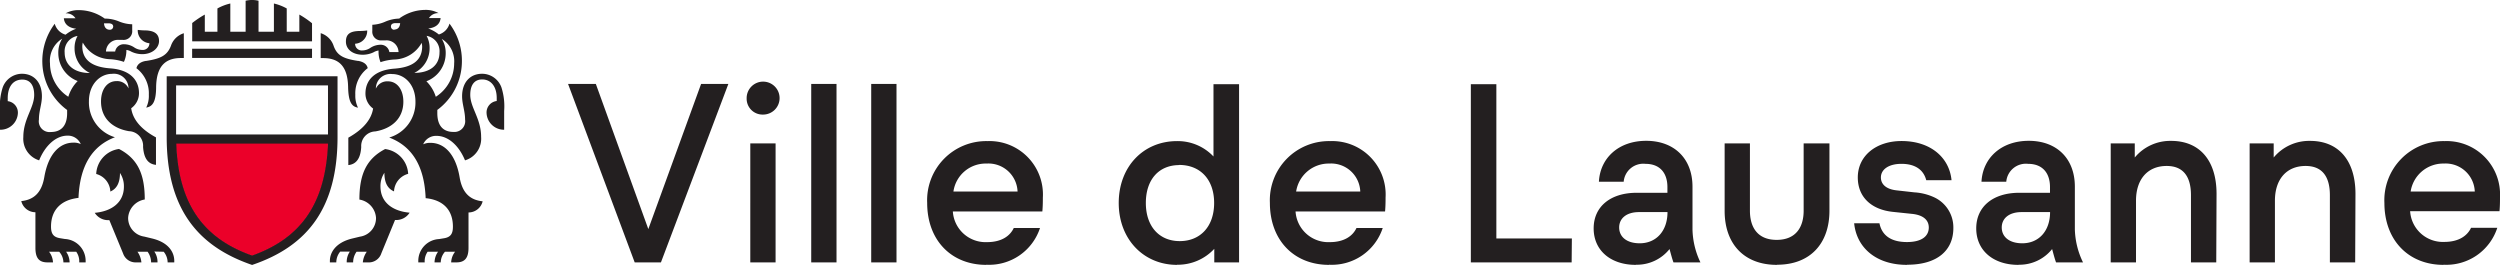
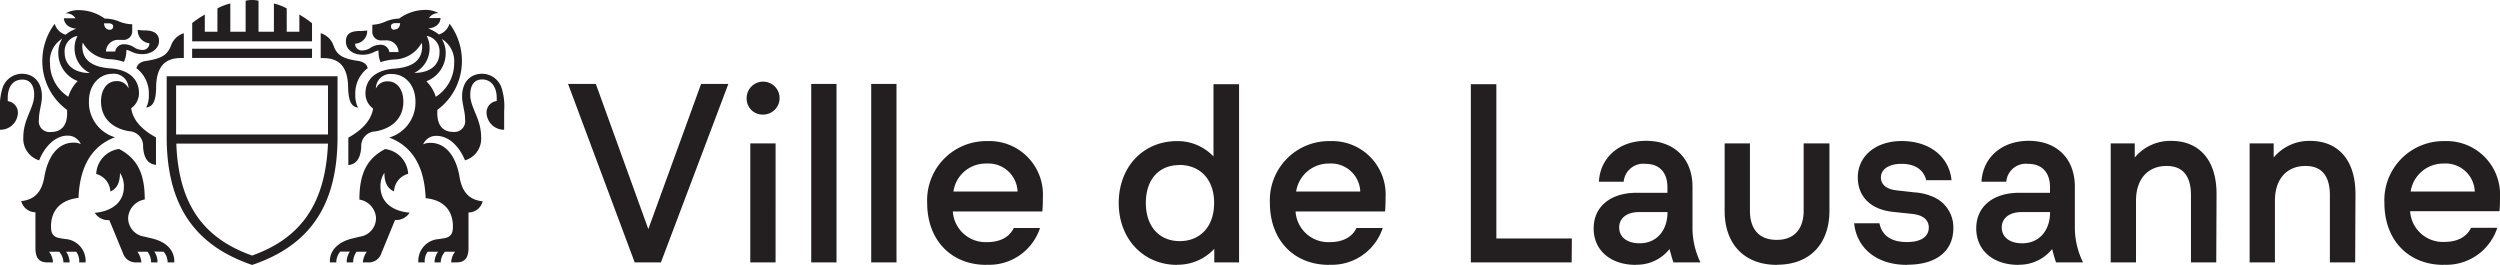
<svg xmlns="http://www.w3.org/2000/svg" id="Calque_1" data-name="Calque 1" viewBox="0 0 343 36.35">
  <defs>
    <style>.cls-1{fill:#eb0029;stroke:#eb0029;stroke-miterlimit:10;stroke-width:0.17px;}.cls-2{fill:#231f20;}</style>
  </defs>
  <title>Plan de travail 1</title>
-   <path class="cls-1" d="M34.59,35.06C41.07,32.75,44.64,28.2,45,19.7H24.19C24.5,28.2,28.06,32.75,34.59,35.06Z" />
  <path class="cls-2" d="M14.37,2.55a5.07,5.07,0,0,1,2,.41,5,5,0,0,0,1.77.37l0,.85a1.19,1.19,0,0,1-1.32,1.29h-.51a1.65,1.65,0,0,0-1.77,1.6h1.26a1.19,1.19,0,0,1,1.22-1,2.58,2.58,0,0,1,1.36.41,2,2,0,0,0,1.12.37.91.91,0,0,0,1-.92,1.75,1.75,0,0,1-1.6-1.83,8.33,8.33,0,0,0,.92.07c1.39,0,2,.51,2,1.46s-.92,1.8-2.31,1.8a3.47,3.47,0,0,1-1.49-.34,1.81,1.81,0,0,0-.68-.24A3.74,3.74,0,0,1,17,8.49a7,7,0,0,0-2-.37,4.4,4.4,0,0,1-3.64-2.28,2.67,2.67,0,0,0-.07.48c0,2,1.46,2.89,3.84,3.06,2.82.2,3.94,1.7,3.94,3.4A2.53,2.53,0,0,1,18,14.85c.2,1.39,1.16,2.79,3.4,4v3.77c-1-.1-1.66-.78-1.77-2.48A2,2,0,0,0,17.7,18c-2.21-.37-3.84-1.73-3.84-4.08,0-1.7.88-2.79,2.11-2.79a1.7,1.7,0,0,1,1.66,1,2,2,0,0,0-2.24-2c-1.7,0-3.19,1.46-3.19,3.77a5,5,0,0,0,3.57,4.93c-3.13,1.19-4.82,3.91-5,8.32C8.36,27.42,7,28.81,7,31.09c0,1,.34,1.46,1.29,1.6l.61.1a3,3,0,0,1,2.85,3V36h-.88a2.27,2.27,0,0,0-.41-1.46H9.07A2.57,2.57,0,0,1,9.55,36H8.7a2.24,2.24,0,0,0-.58-1.46H6.73A2.51,2.51,0,0,1,7.27,36H6.52c-1.12,0-1.66-.54-1.66-2V29.12a2,2,0,0,1-1.94-1.53c1.66-.17,2.79-1.09,3.16-3.3.54-3.13,2.07-4.72,4-4.72a2.19,2.19,0,0,1,1,.2,1.92,1.92,0,0,0-1.83-1.16C7.64,18.62,6.18,20,5.37,22a3.1,3.1,0,0,1-2.17-3.19c0-2.51,1.49-4,1.49-5.78,0-1.36-.58-2.11-1.63-2.11-1.29,0-2,1-2,2.55v.41a1.58,1.58,0,0,1,1.39,1.7A2.39,2.39,0,0,1,0,17.8V15.25A8.55,8.55,0,0,1,.37,12,2.83,2.83,0,0,1,3,10.12c1.66,0,2.75,1.19,2.75,3.09,0,1.09-.41,2-.41,3.19A1.48,1.48,0,0,0,7,18.11c1.19,0,2.21-.65,2.21-2.58v-.44A8.31,8.31,0,0,1,5.81,8.66a8.48,8.48,0,0,1,1.7-5.4A2.16,2.16,0,0,0,9,4.76a5,5,0,0,1,1.46-.82c-1-.1-1.63-.61-1.7-1.43h1.6A1.5,1.5,0,0,0,9,1.83a3.63,3.63,0,0,1,1.9-.44A6.13,6.13,0,0,1,14.37,2.55Zm-5,10.74a5.16,5.16,0,0,1,1.29-2.17A4.1,4.1,0,0,1,8,7.3a3.59,3.59,0,0,1,.54-2A3.59,3.59,0,0,0,6.86,8.7,5.45,5.45,0,0,0,9.38,13.28ZM8.87,7.2c0,1.73,1.32,2.82,3.47,2.82a3.74,3.74,0,0,1-2.11-3.36,3.44,3.44,0,0,1,.41-1.73A2.13,2.13,0,0,0,8.87,7.2Zm12.3,27.31A2.49,2.49,0,0,1,21.61,36h-.88a2.5,2.5,0,0,0-.48-1.46H18.86A3,3,0,0,1,19.4,36h-.71a1.81,1.81,0,0,1-1.8-1.22L15,30.2a2.17,2.17,0,0,1-2-1c2.28-.2,4-1.39,4-3.6a3.26,3.26,0,0,0-.54-1.87c0,1.49-.54,2.21-1.32,2.55a2.61,2.61,0,0,0-1.94-2.41,3.62,3.62,0,0,1,3.13-3.43c2.62,1.36,3.53,3.53,3.53,6.93a2.72,2.72,0,0,0-2.28,2.51,2.57,2.57,0,0,0,2.21,2.58l1.12.27c2.21.54,3,1.87,3,3.06V36H23a2.33,2.33,0,0,0-.54-1.46ZM15.05,4.08a.44.44,0,0,0,.48-.44c0-.24-.17-.44-.65-.44h-.61C14.3,3.77,14.61,4.08,15.05,4.08Zm5,4.28c2-.31,2.89-.75,3.4-2.07a2.71,2.71,0,0,1,1.77-1.73v3.4h-.37c-2.17,0-3.36,1.12-3.43,3.91,0,2.11-.48,2.75-1.36,2.89A3.6,3.6,0,0,0,20.42,13a4.32,4.32,0,0,0-1.7-3.64C18.82,8.87,19.23,8.49,20,8.36ZM46.31,18.79c0,9.61-4,14.95-11.72,17.56-7.68-2.62-11.72-7.95-11.72-17.56V10.46H46.31ZM45,11.72H24.16v6.73H45ZM34.59,35.06C41.07,32.75,44.64,28.2,45,19.7H24.19C24.5,28.2,28.06,32.75,34.59,35.06ZM42.81,3.19A12.8,12.8,0,0,0,41.07,2V4.35H39.34V1.16A6.83,6.83,0,0,0,37.58.48V4.35H35.47V.1A3.88,3.88,0,0,0,33.7.1V4.35H31.6V.48a6.83,6.83,0,0,0-1.77.68V4.35H28.1V2a12.8,12.8,0,0,0-1.73,1.16V5.67H42.81Zm0,3.5H26.36V7.95H42.81Zm6.32,1.66c.82.14,1.22.51,1.32,1A4.32,4.32,0,0,0,48.75,13a3.6,3.6,0,0,0,.37,1.77c-.88-.14-1.32-.78-1.36-2.89-.07-2.79-1.26-3.91-3.43-3.91H44V4.55a2.71,2.71,0,0,1,1.77,1.73C46.24,7.61,47.09,8.05,49.13,8.36ZM46.68,34.52A2.33,2.33,0,0,0,46.14,36h-.88v-.2c0-1.19.82-2.51,3-3.06l1.12-.27a2.57,2.57,0,0,0,2.21-2.58,2.72,2.72,0,0,0-2.28-2.51c0-3.4.92-5.57,3.53-6.93A3.62,3.62,0,0,1,56,23.85a2.61,2.61,0,0,0-1.94,2.41c-.78-.34-1.32-1.05-1.32-2.55a3.26,3.26,0,0,0-.54,1.87c0,2.21,1.7,3.4,4,3.6a2.17,2.17,0,0,1-2,1l-1.87,4.55A1.81,1.81,0,0,1,50.49,36h-.71a3,3,0,0,1,.54-1.46H48.92A2.5,2.5,0,0,0,48.45,36h-.88A2.49,2.49,0,0,1,48,34.52Zm8.12-32a6.13,6.13,0,0,1,3.47-1.16,3.63,3.63,0,0,1,1.9.44,1.5,1.5,0,0,0-1.32.68h1.6c-.07.82-.68,1.32-1.7,1.43a5,5,0,0,1,1.46.82,2.16,2.16,0,0,0,1.46-1.49,8.48,8.48,0,0,1,1.7,5.4A8.31,8.31,0,0,1,60,15.08v.44c0,1.94,1,2.58,2.21,2.58a1.48,1.48,0,0,0,1.6-1.7c0-1.16-.41-2.11-.41-3.19,0-1.9,1.09-3.09,2.75-3.09A2.83,2.83,0,0,1,68.8,12a8.55,8.55,0,0,1,.37,3.23V17.8a2.39,2.39,0,0,1-2.41-2.24,1.58,1.58,0,0,1,1.39-1.7v-.41c0-1.53-.75-2.55-2-2.55-1.05,0-1.63.75-1.63,2.11,0,1.77,1.49,3.26,1.49,5.78A3.1,3.1,0,0,1,63.8,22c-.82-2-2.28-3.36-3.91-3.36a1.92,1.92,0,0,0-1.83,1.16,2.19,2.19,0,0,1,1-.2c1.94,0,3.47,1.6,4,4.72.37,2.21,1.49,3.13,3.16,3.3a2,2,0,0,1-1.94,1.53V34c0,1.43-.54,2-1.66,2H61.9a2.51,2.51,0,0,1,.54-1.46H61.05A2.24,2.24,0,0,0,60.47,36h-.85a2.57,2.57,0,0,1,.48-1.46H58.67A2.27,2.27,0,0,0,58.27,36h-.88v-.2a3,3,0,0,1,2.85-3l.61-.1c1-.14,1.29-.65,1.29-1.6,0-2.28-1.32-3.67-3.74-3.91-.17-4.42-1.87-7.13-5-8.32A5,5,0,0,0,57,13.93c0-2.31-1.49-3.77-3.19-3.77a2,2,0,0,0-2.24,2,1.7,1.7,0,0,1,1.66-1c1.22,0,2.11,1.09,2.11,2.79,0,2.34-1.63,3.7-3.84,4.08a2,2,0,0,0-1.94,2.14c-.1,1.7-.78,2.38-1.77,2.48V18.89c2.24-1.26,3.19-2.65,3.4-4a2.53,2.53,0,0,1-1.05-2.07c0-1.7,1.12-3.19,3.94-3.4,2.38-.17,3.84-1.05,3.84-3.06a2.67,2.67,0,0,0-.07-.48,4.4,4.4,0,0,1-3.64,2.28,7,7,0,0,0-2,.37,3.74,3.74,0,0,1-.27-1.6,1.81,1.81,0,0,0-.68.24,3.47,3.47,0,0,1-1.49.34c-1.39,0-2.31-.75-2.31-1.8s.58-1.46,2-1.46a8.33,8.33,0,0,0,.92-.07A1.75,1.75,0,0,1,48.72,6a.91.91,0,0,0,1,.92,2,2,0,0,0,1.12-.37,2.58,2.58,0,0,1,1.36-.41,1.19,1.19,0,0,1,1.22,1h1.26a1.65,1.65,0,0,0-1.77-1.6h-.51a1.19,1.19,0,0,1-1.32-1.29l0-.85A5,5,0,0,0,52.8,3,5.07,5.07,0,0,1,54.8,2.55Zm-.68,1.53c.44,0,.75-.31.78-.88h-.61c-.48,0-.65.2-.65.44A.44.44,0,0,0,54.12,4.08ZM60.3,7.2a2.13,2.13,0,0,0-1.77-2.28,3.44,3.44,0,0,1,.41,1.73A3.74,3.74,0,0,1,56.84,10C59,10,60.3,8.94,60.3,7.2Zm-.51,6.08A5.45,5.45,0,0,0,62.31,8.7a3.59,3.59,0,0,0-1.7-3.36,3.59,3.59,0,0,1,.54,2,4.1,4.1,0,0,1-2.65,3.81A5.16,5.16,0,0,1,59.79,13.28ZM90.68,36h-3.6L77.94,11.52h3.81l7.2,19.91,7.24-19.91h3.74Zm14-20.28a2.18,2.18,0,0,1-2.24-2.24,2.26,2.26,0,1,1,2.24,2.24ZM106.41,36h-3.47V19.67h3.47Zm8.36,0H111.3V11.52h3.47ZM123,36h-3.47V11.52H123Zm12.33.34c-4.86,0-8.12-3.43-8.12-8.49a8.11,8.11,0,0,1,8.26-8.49,7.33,7.33,0,0,1,7.61,7.75c0,.41,0,1.19-.07,1.9H130.73a4.5,4.5,0,0,0,4.69,4.21c2,0,3.16-.85,3.67-1.94h3.6A7.34,7.34,0,0,1,135.32,36.32Zm4.28-10.06a4,4,0,0,0-4.25-3.84,4.47,4.47,0,0,0-4.55,3.84Zm21.88,10.06c-4.59,0-8-3.53-8-8.49s3.36-8.49,8-8.49a6.74,6.74,0,0,1,5,2.11V11.55H170V36h-3.4V34.14A6.81,6.81,0,0,1,161.48,36.32Zm.31-13.69c-2.82,0-4.59,2-4.59,5.2s1.83,5.23,4.65,5.23,4.72-2,4.72-5.23S164.67,22.63,161.78,22.63Zm20.55,13.69c-4.86,0-8.12-3.43-8.12-8.49a8.11,8.11,0,0,1,8.26-8.49,7.33,7.33,0,0,1,7.61,7.75c0,.41,0,1.19-.07,1.9H177.75a4.5,4.5,0,0,0,4.69,4.21c2,0,3.16-.85,3.67-1.94h3.6A7.34,7.34,0,0,1,182.34,36.32Zm4.28-10.06a4,4,0,0,0-4.25-3.84,4.52,4.52,0,0,0-4.55,3.84Zm29,9.72H201.8V11.55h3.5V32.72h10.36Zm8.8.34c-3.47,0-5.78-2-5.78-5s2.31-4.89,5.91-4.89h4.21v-.78c0-2-1.09-3.19-3-3.19a2.7,2.7,0,0,0-3,2.45h-3.4c.17-3.23,2.68-5.61,6.49-5.61s6.35,2.41,6.35,6.29v5.88A11,11,0,0,0,233.3,36h-3.7c-.2-.54-.37-1.22-.54-1.83A5.72,5.72,0,0,1,224.47,36.32Zm.44-7.24c-1.7,0-2.72.85-2.72,2.11s1,2.17,2.82,2.17c2.24,0,3.81-1.66,3.81-4.28Zm18.92,7.24c-4.48,0-7.17-2.85-7.17-7.41V19.67h3.47v9.24c0,2.28,1.05,4,3.67,4s3.7-1.73,3.7-4V19.67H251v9.24C251,33.46,248.31,36.32,243.83,36.32Zm17.84,0c-4.21,0-6.9-2.34-7.24-5.71h3.47c.34,1.7,1.63,2.58,3.77,2.58,2,0,3-.78,3-2,0-.88-.58-1.7-2.34-1.87l-2.58-.27c-3-.31-4.82-2.07-4.82-4.72,0-3,2.55-5,6-5,4,0,6.56,2.28,6.86,5.37h-3.47c-.34-1.32-1.39-2.24-3.4-2.24-1.77,0-2.82.78-2.82,1.87,0,.85.61,1.6,2.17,1.77l2.41.27a7.58,7.58,0,0,1,2.79.71A4.55,4.55,0,0,1,268,31.29C268,34.31,265.85,36.32,261.67,36.32Zm15.29,0c-3.47,0-5.78-2-5.78-5s2.31-4.89,5.91-4.89h4.21v-.78c0-2-1.09-3.19-3-3.19a2.7,2.7,0,0,0-3,2.45h-3.4c.17-3.23,2.68-5.61,6.49-5.61s6.32,2.41,6.32,6.29v5.88A11,11,0,0,0,285.79,36h-3.7c-.2-.54-.37-1.22-.54-1.83A5.72,5.72,0,0,1,277,36.32Zm.44-7.24c-1.7,0-2.72.85-2.72,2.11s1,2.17,2.82,2.17c2.24,0,3.81-1.66,3.81-4.28ZM304.07,36H300.6V26.77c0-2.62-1.12-4-3.33-4-2.62,0-4.21,1.83-4.21,4.76V36h-3.47V19.67h3.3v1.94a6.33,6.33,0,0,1,5-2.28c3.87,0,6.22,2.65,6.22,7.27Zm19.06,0h-3.47V26.77c0-2.62-1.12-4-3.33-4-2.62,0-4.21,1.83-4.21,4.76V36h-3.47V19.67h3.3v1.94a6.33,6.33,0,0,1,5-2.28c3.87,0,6.22,2.65,6.22,7.27Zm12.13.34c-4.86,0-8.12-3.43-8.12-8.49a8.11,8.11,0,0,1,8.26-8.49A7.33,7.33,0,0,1,343,27.08c0,.41,0,1.19-.07,1.9H330.67a4.5,4.5,0,0,0,4.69,4.21c2,0,3.16-.85,3.67-1.94h3.6A7.34,7.34,0,0,1,335.25,36.32Zm4.28-10.06a4,4,0,0,0-4.25-3.84,4.52,4.52,0,0,0-4.55,3.84Z" />
</svg>